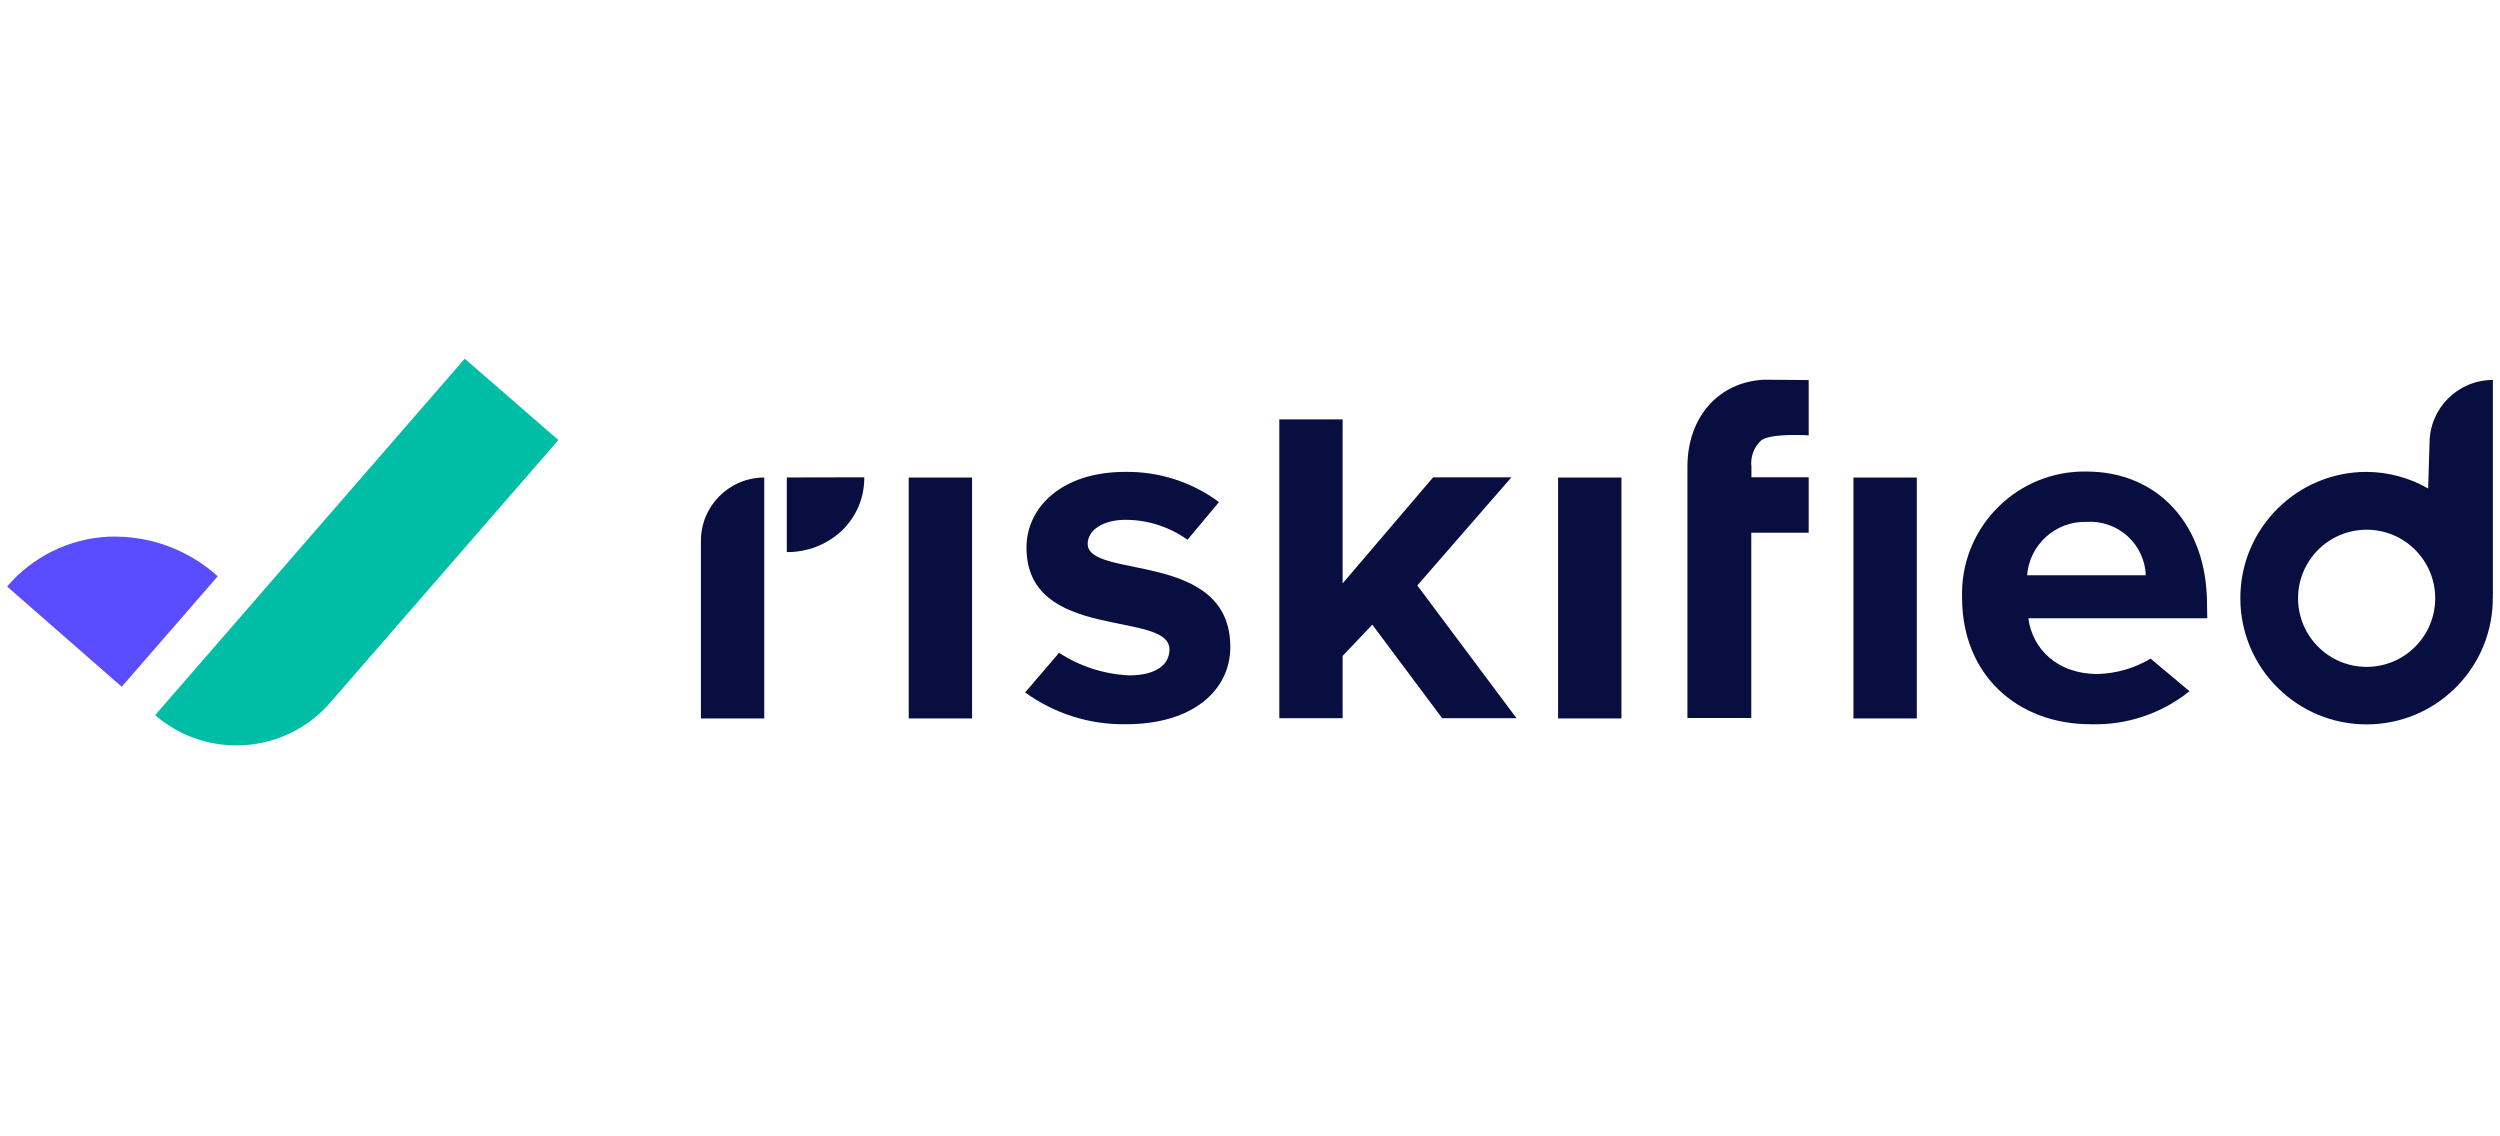
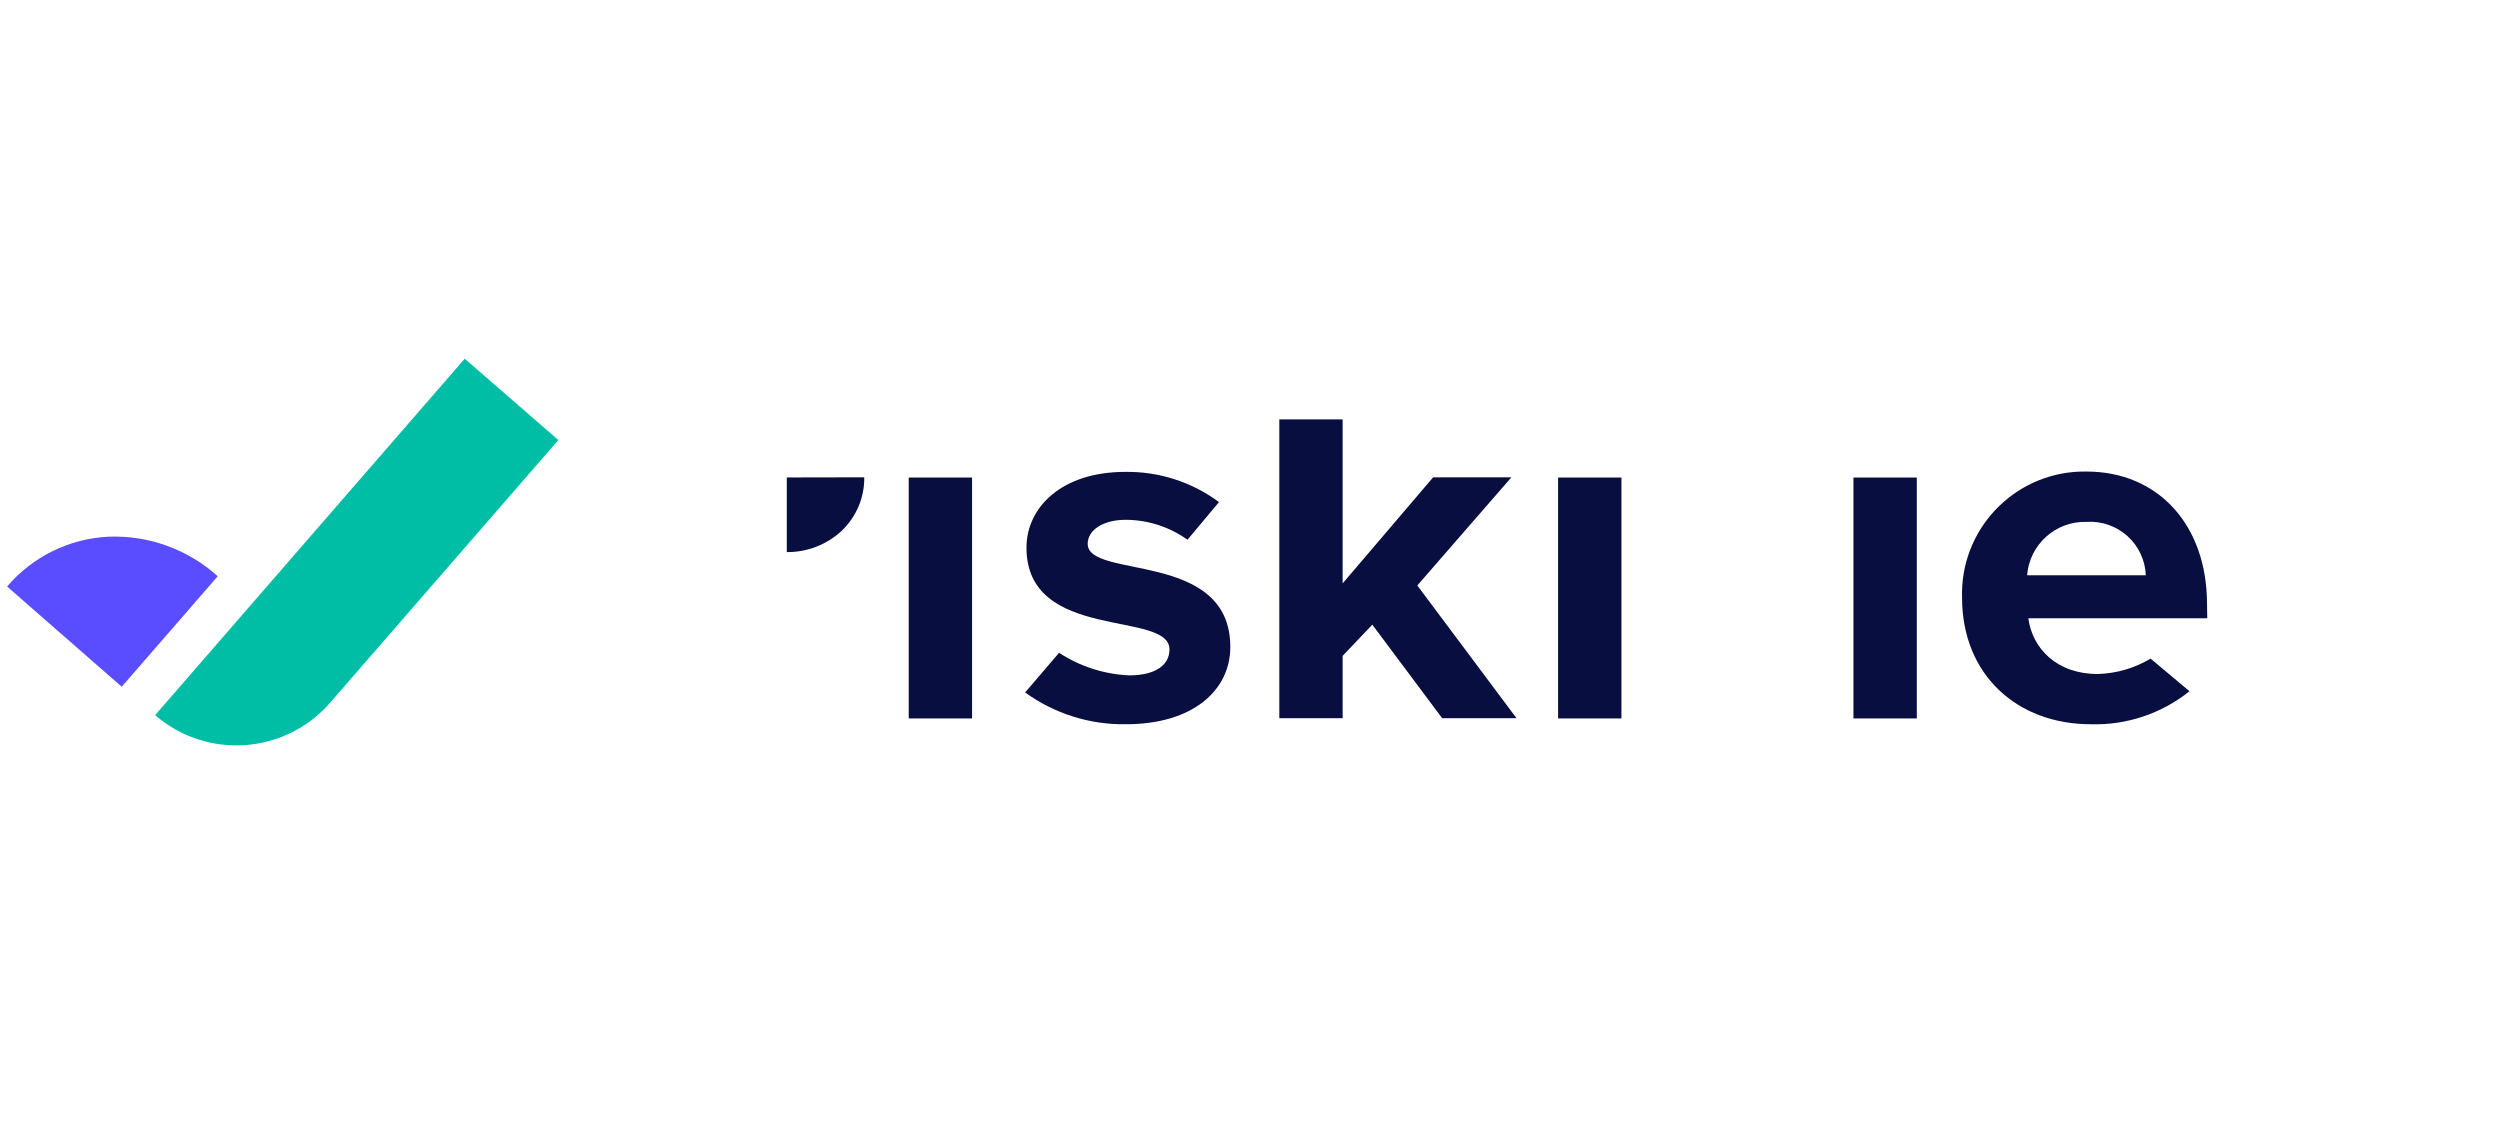
<svg xmlns="http://www.w3.org/2000/svg" width="220" height="100" viewBox="0 0 220 100" fill="none">
  <path d="M29.045 61.846L49.136 38.724L40.895 31.566L13.651 62.933C18.206 66.87 25.09 66.383 29.045 61.846Z" fill="#00BEA6" />
  <path d="M10.712 60.434L19.16 50.709C16.54 48.35 13.107 47.1 9.584 47.227C6.12 47.384 2.877 48.972 0.626 51.615L10.712 60.434Z" fill="#5A4CFF" />
  <path d="M79.967 42.023V63.223H85.542V42.023H79.967Z" fill="#080E3F" />
  <path d="M95.716 47.854C95.716 46.668 97.042 45.743 99.053 45.743C101.006 45.748 102.91 46.361 104.498 47.498L107.272 44.183C104.886 42.415 101.981 41.481 99.013 41.526C93.438 41.526 90.33 44.638 90.33 48.193C90.33 56.524 102.914 53.669 102.914 57.151C102.914 58.463 101.778 59.433 99.36 59.433C97.168 59.334 95.039 58.648 93.198 57.448L90.213 60.935C92.793 62.807 95.914 63.79 99.103 63.732C104.967 63.732 108.268 60.746 108.268 56.934C108.268 48.382 95.716 51.012 95.716 47.854Z" fill="#080E3F" />
  <path d="M137.112 42.023V63.223H142.687V42.023H137.112Z" fill="#080E3F" />
  <path d="M194.217 53.16C194.217 46.196 189.919 41.496 183.608 41.496C177.659 41.396 172.756 46.137 172.657 52.087C172.652 52.258 172.657 52.429 172.661 52.596C172.661 59.394 177.528 63.733 183.978 63.733C187.131 63.832 190.216 62.799 192.675 60.828L189.251 57.959C187.839 58.803 186.238 59.267 184.596 59.313C180.988 59.313 178.841 57.057 178.493 54.405H194.24L194.217 53.16ZM178.385 50.625C178.597 47.919 180.893 45.853 183.608 45.925C184.93 45.839 186.234 46.29 187.217 47.175C188.196 48.059 188.778 49.303 188.832 50.625H178.385Z" fill="#080E3F" />
  <path d="M168.678 42.023H163.103V63.223H168.678V42.023Z" fill="#080E3F" />
-   <path d="M159.165 33.446V38.313C159.165 38.313 155.981 38.096 155.025 38.723C154.691 39.012 154.434 39.382 154.28 39.797C154.122 40.212 154.073 40.658 154.127 41.1V42.002H159.165V46.883H154.113V63.184H148.493V41.082C148.493 36.644 151.276 33.626 155.209 33.414L159.165 33.446Z" fill="#080E3F" />
  <path d="M126.911 63.203L120.763 54.971L118.151 57.718V63.203H112.58V36.906H118.151V51.34L126.117 42.003H133.004L124.723 51.521L133.455 63.203H126.911Z" fill="#080E3F" />
-   <path d="M219.374 52.645V33.435C216.293 33.435 213.799 35.929 213.799 39.01L213.677 42.988C212.031 42.041 210.163 41.536 208.264 41.527C202.13 41.522 197.15 46.497 197.15 52.632C197.146 58.766 202.121 63.746 208.255 63.746C214.227 63.75 219.13 59.032 219.36 53.065V52.614L219.374 52.645ZM208.255 58.685C204.922 58.68 202.225 55.974 202.229 52.641C202.234 49.307 204.94 46.61 208.273 46.615C211.607 46.619 214.304 49.325 214.299 52.659C214.299 54.255 213.663 55.789 212.531 56.917C211.399 58.053 209.861 58.689 208.255 58.685Z" fill="#080E3F" />
-   <path d="M61.68 47.59V63.223H67.255V42.023C64.175 42.023 61.68 44.518 61.68 47.599V47.59Z" fill="#080E3F" />
  <path d="M69.237 42.017V48.584C71.028 48.602 72.756 47.93 74.068 46.712C74.704 46.103 75.209 45.372 75.552 44.565C75.895 43.753 76.066 42.883 76.057 42.003L69.237 42.017Z" fill="#080E3F" />
</svg>